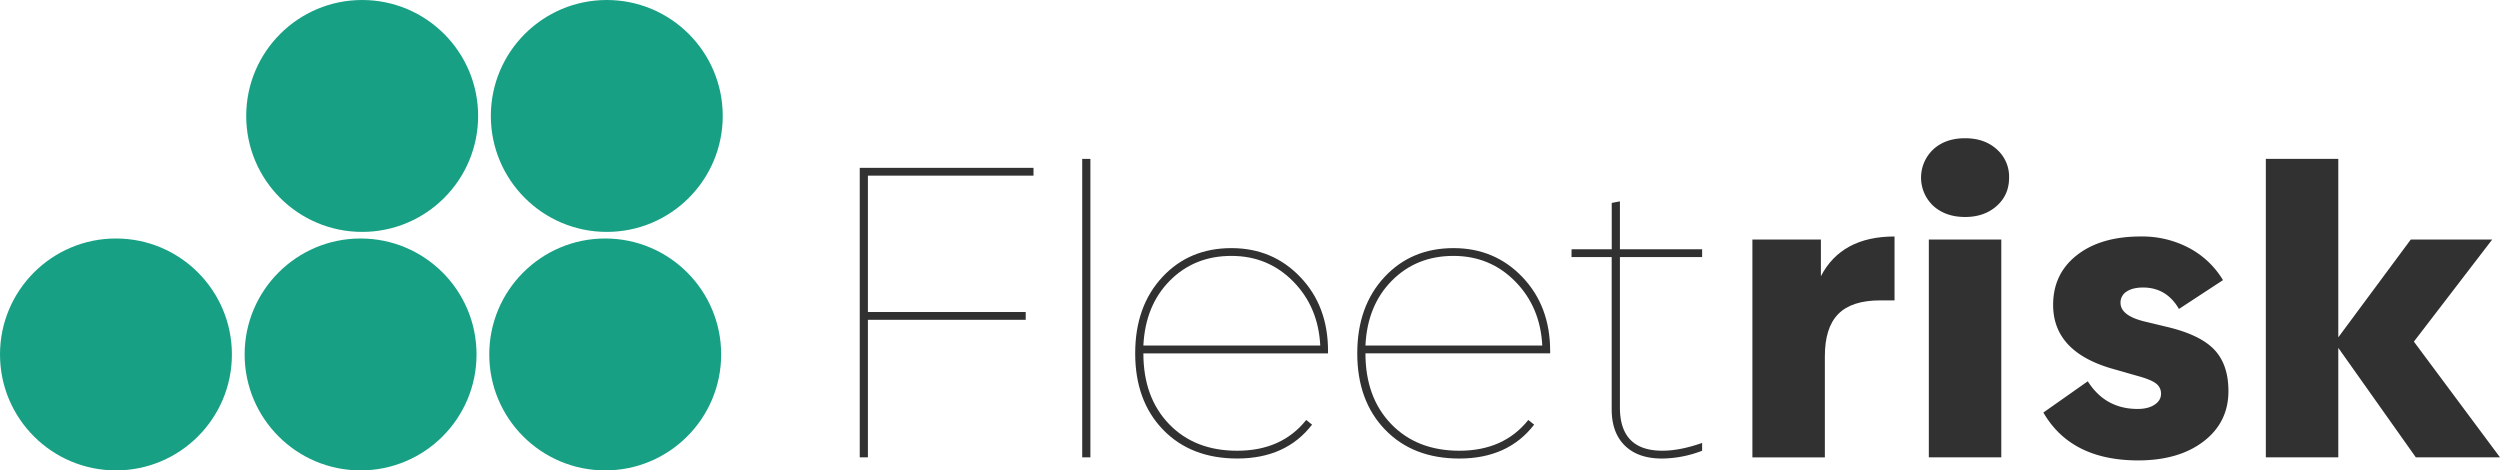
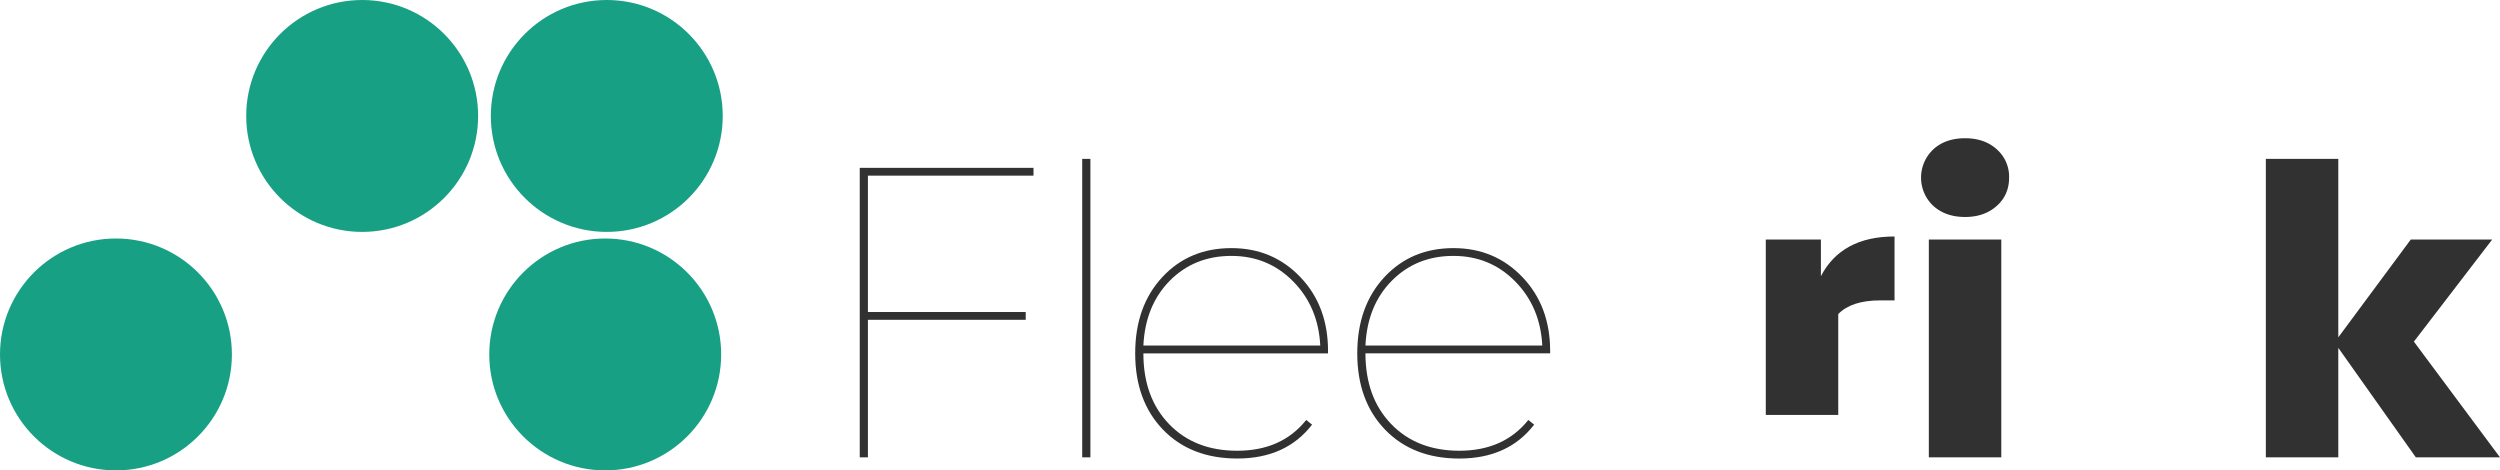
<svg xmlns="http://www.w3.org/2000/svg" id="Layer_1" data-name="Layer 1" viewBox="0 0 1680.24 316.16">
  <g>
    <g>
      <circle cx="243.41" cy="77.93" r="77.93" fill="#18a085" />
      <circle cx="407.82" cy="77.93" r="77.93" fill="#18a085" />
-       <circle cx="242.35" cy="238.22" r="77.93" fill="#18a085" />
      <circle cx="77.93" cy="238.22" r="77.93" fill="#18a085" />
      <circle cx="406.76" cy="238.22" r="77.93" fill="#18a085" />
    </g>
    <g>
      <path d="M814.05,494.87v5.24H702.76v91.65H808.82V597H702.76v92.44h-5.49V494.87Z" transform="translate(-119.44 -382.06)" fill="#313131" />
      <path d="M846.79,689.44V488.85h5.5V689.44Z" transform="translate(-119.44 -382.06)" fill="#313131" />
      <path d="M900.73,568.2q18.06-19.38,46.35-19.38,27.75,0,46.35,19.51T1012,618v1.57H887.9q0,29.6,17.28,47.53T951,685q29.85,0,46.34-20.68l3.93,3.14Q983.73,690.22,951,690.22q-31.17,0-49.89-19.38T882.4,619.52Q882.4,587.84,900.73,568.2ZM887.9,614.28h118.88q-1.31-25.92-18.2-43.07t-41.5-17.16q-24.89,0-41.38,16.63T887.9,614.28Z" transform="translate(-119.44 -382.06)" fill="#313131" />
      <path d="M1050,568.2q18.06-19.38,46.34-19.38,27.76,0,46.35,19.51t18.6,49.62v1.57H1037.15q0,29.6,17.29,47.53T1100.26,685q29.85,0,46.35-20.68l3.93,3.14q-17.55,22.78-50.28,22.78-31.15,0-49.88-19.38t-18.73-51.32Q1031.65,587.84,1050,568.2Zm-12.84,46.08H1156q-1.32-25.92-18.2-43.07t-41.51-17.16q-24.87,0-41.37,16.63T1037.15,614.28Z" transform="translate(-119.44 -382.06)" fill="#313131" />
-       <path d="M1175.68,549.6h27V518.44l5.5-1.05V549.6h55.25v5.24h-55.25V655.92q0,29.07,28.54,29.06,11.77,0,26.71-5.23V685a76,76,0,0,1-27,5.24q-16,0-24.88-8.64t-8.9-24.35V554.84h-27Z" transform="translate(-119.44 -382.06)" fill="#313131" />
-       <path d="M1343.26,543.06v24.61Q1357.14,541,1392.75,541v42.95h-9.68q-19.12,0-28.15,9.16t-9,28.54v67.83h-48.7V543.06Z" transform="translate(-119.44 -382.06)" fill="#313131" />
+       <path d="M1343.26,543.06v24.61Q1357.14,541,1392.75,541v42.95h-9.68q-19.12,0-28.15,9.16v67.83h-48.7V543.06Z" transform="translate(-119.44 -382.06)" fill="#313131" />
      <path d="M1418.94,482.31q8.11-7.33,21.21-7.34t21.34,7.47a24.46,24.46,0,0,1,8.25,19q0,11.54-8.12,18.85-8.38,7.61-21.47,7.6t-21.34-7.46a26,26,0,0,1,.13-38.1Zm45.56,60.75V689.44h-48.7V543.06Z" transform="translate(-119.44 -382.06)" fill="#313131" />
-       <path d="M1492.78,659.32l29.85-21q11.79,18.6,33.52,18.59,7.06,0,11.39-2.87t4.32-7.34a8.33,8.33,0,0,0-3.27-6.81c-2.19-1.74-6.15-3.4-11.92-5l-18.33-5.24q-39-11.52-39-42.68,0-21,16.1-33.52T1558.51,541a67.08,67.08,0,0,1,32.21,7.73,58.43,58.43,0,0,1,22.78,21.6l-29.59,19.38q-8.39-14.4-24.09-14.41-7.08,0-11.13,2.75a8.59,8.59,0,0,0-4.06,7.47q0,8.64,16,12.57l15.19,3.66Q1598.05,607,1607.6,617t9.56,27.89q0,21-16.63,33.78t-43.86,12.83Q1511.37,691.53,1492.78,659.32Z" transform="translate(-119.44 -382.06)" fill="#313131" />
      <path d="M1642.3,689.44V488.85H1691V608.78l48.7-65.72h54.73l-52.63,68.6,57.87,77.78h-56.56L1691,615.85v73.59Z" transform="translate(-119.44 -382.06)" fill="#313131" />
    </g>
  </g>
</svg>